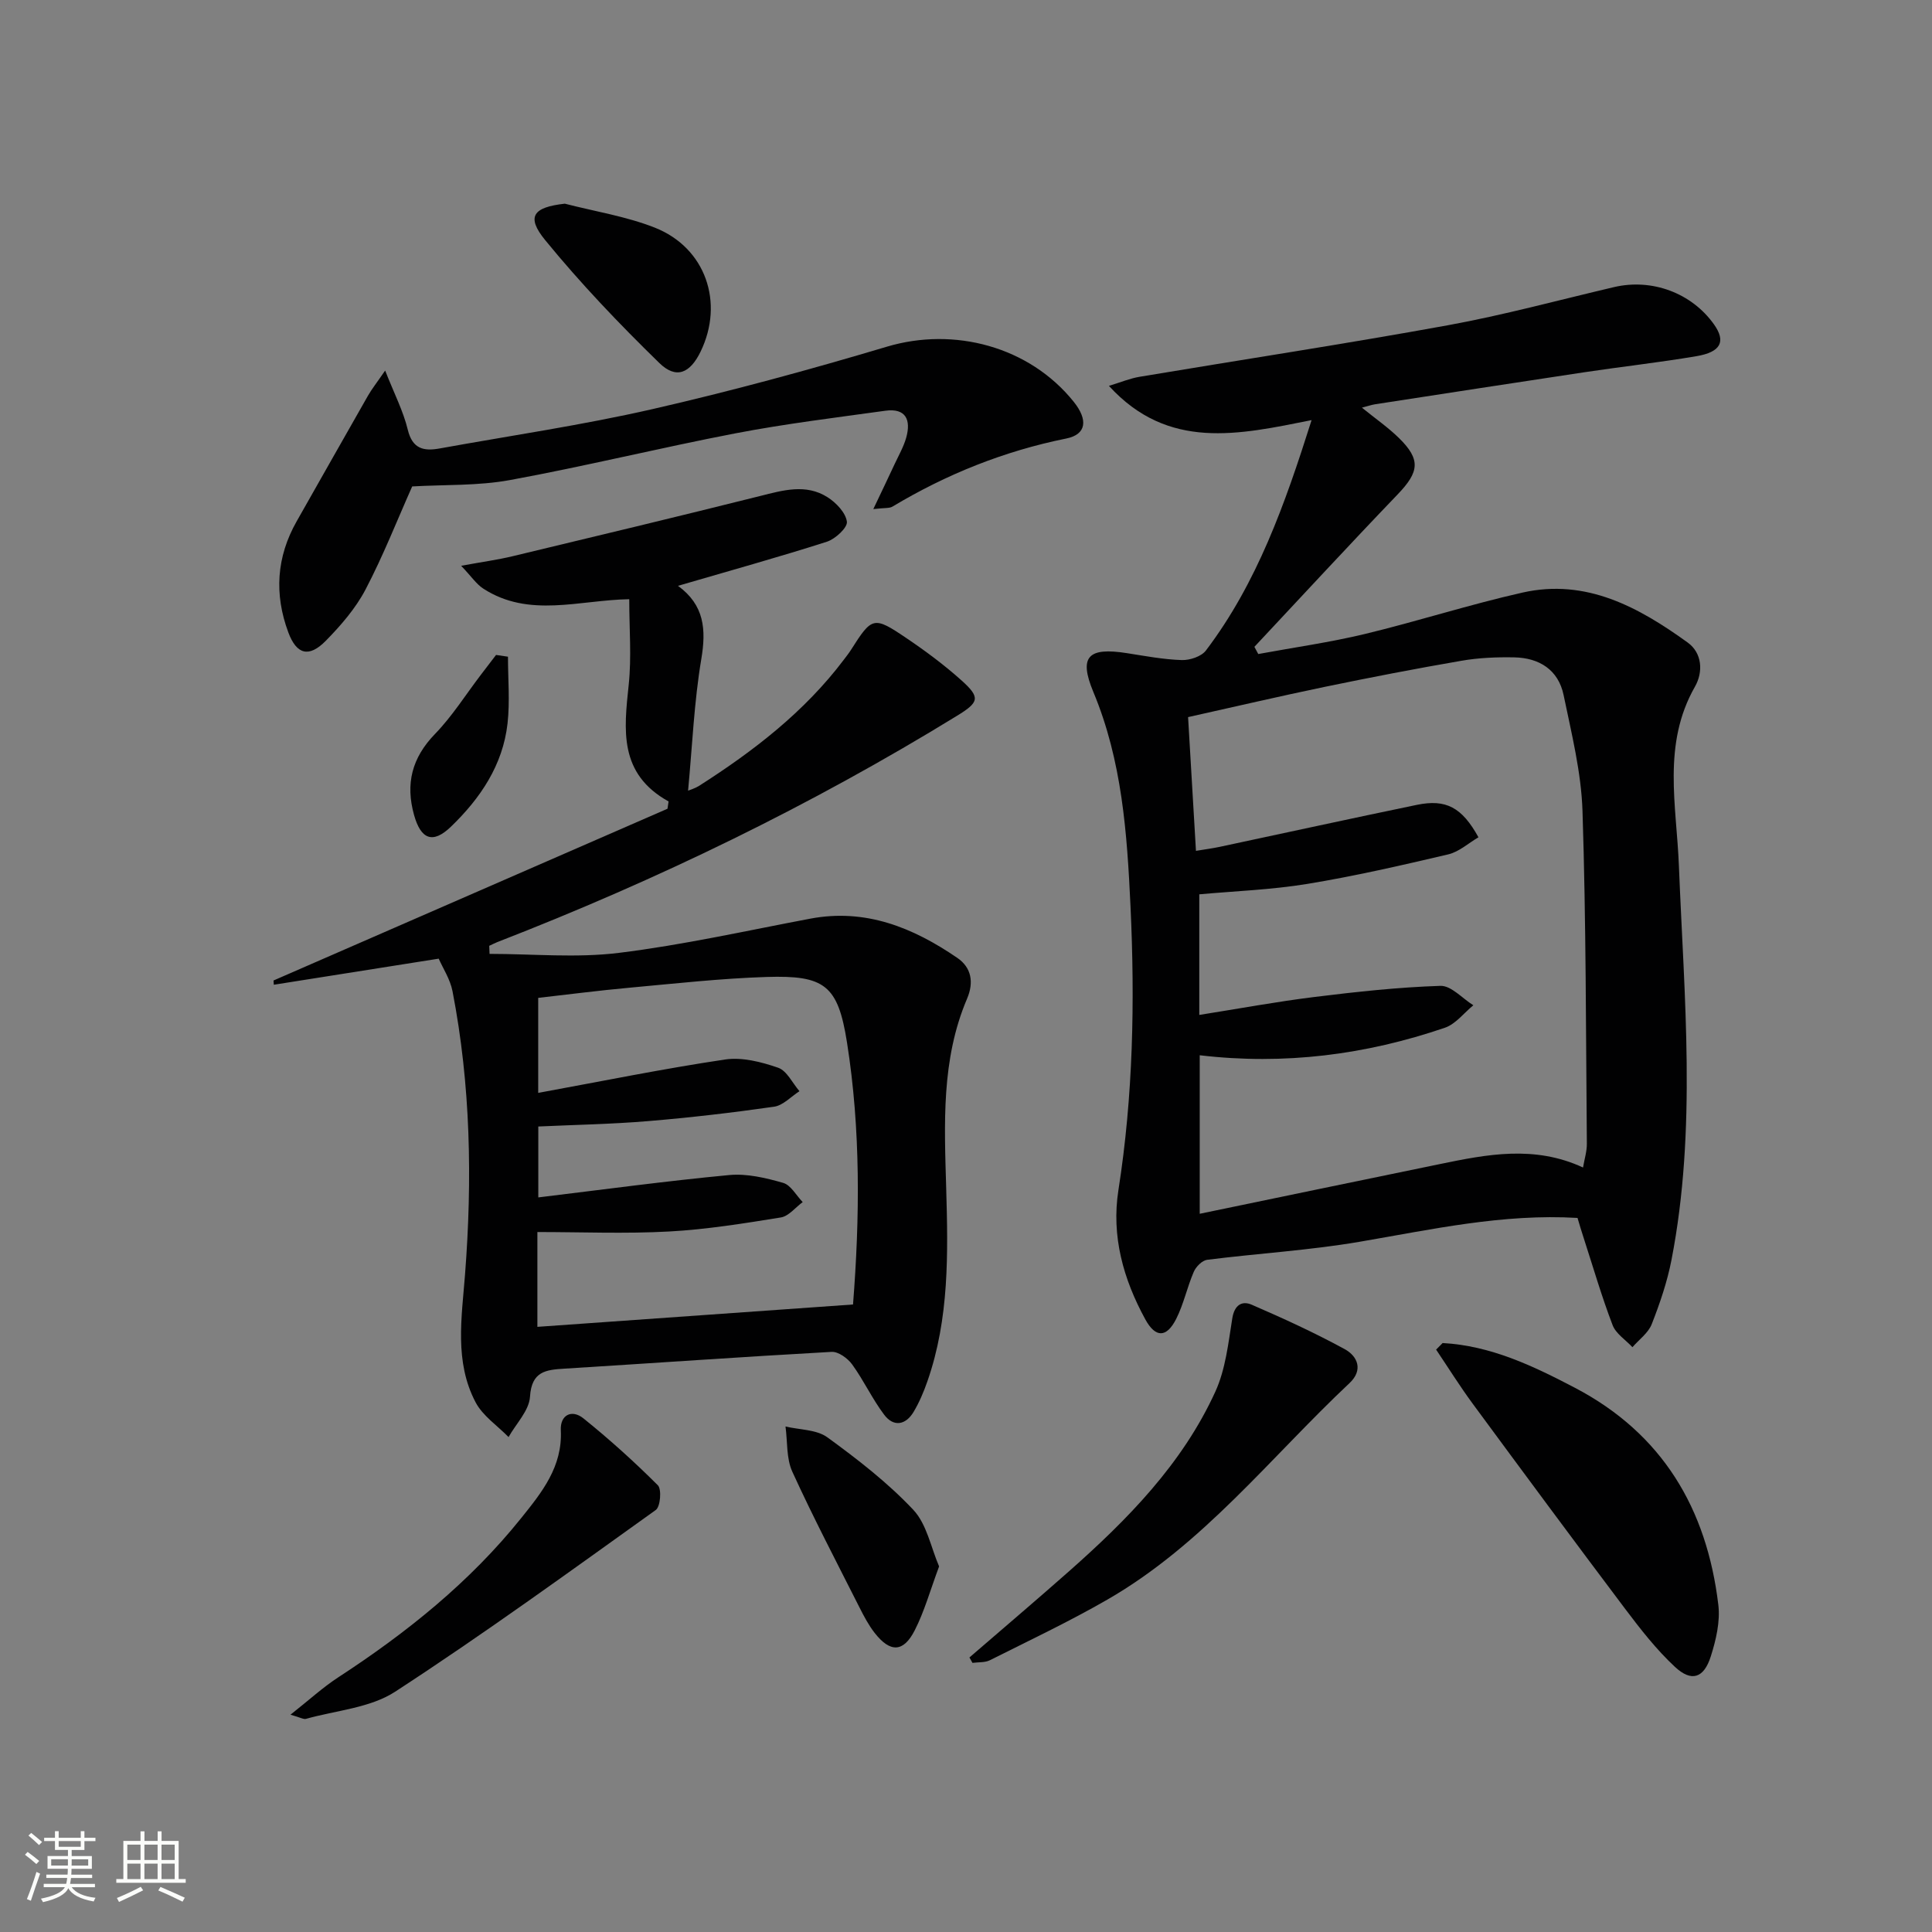
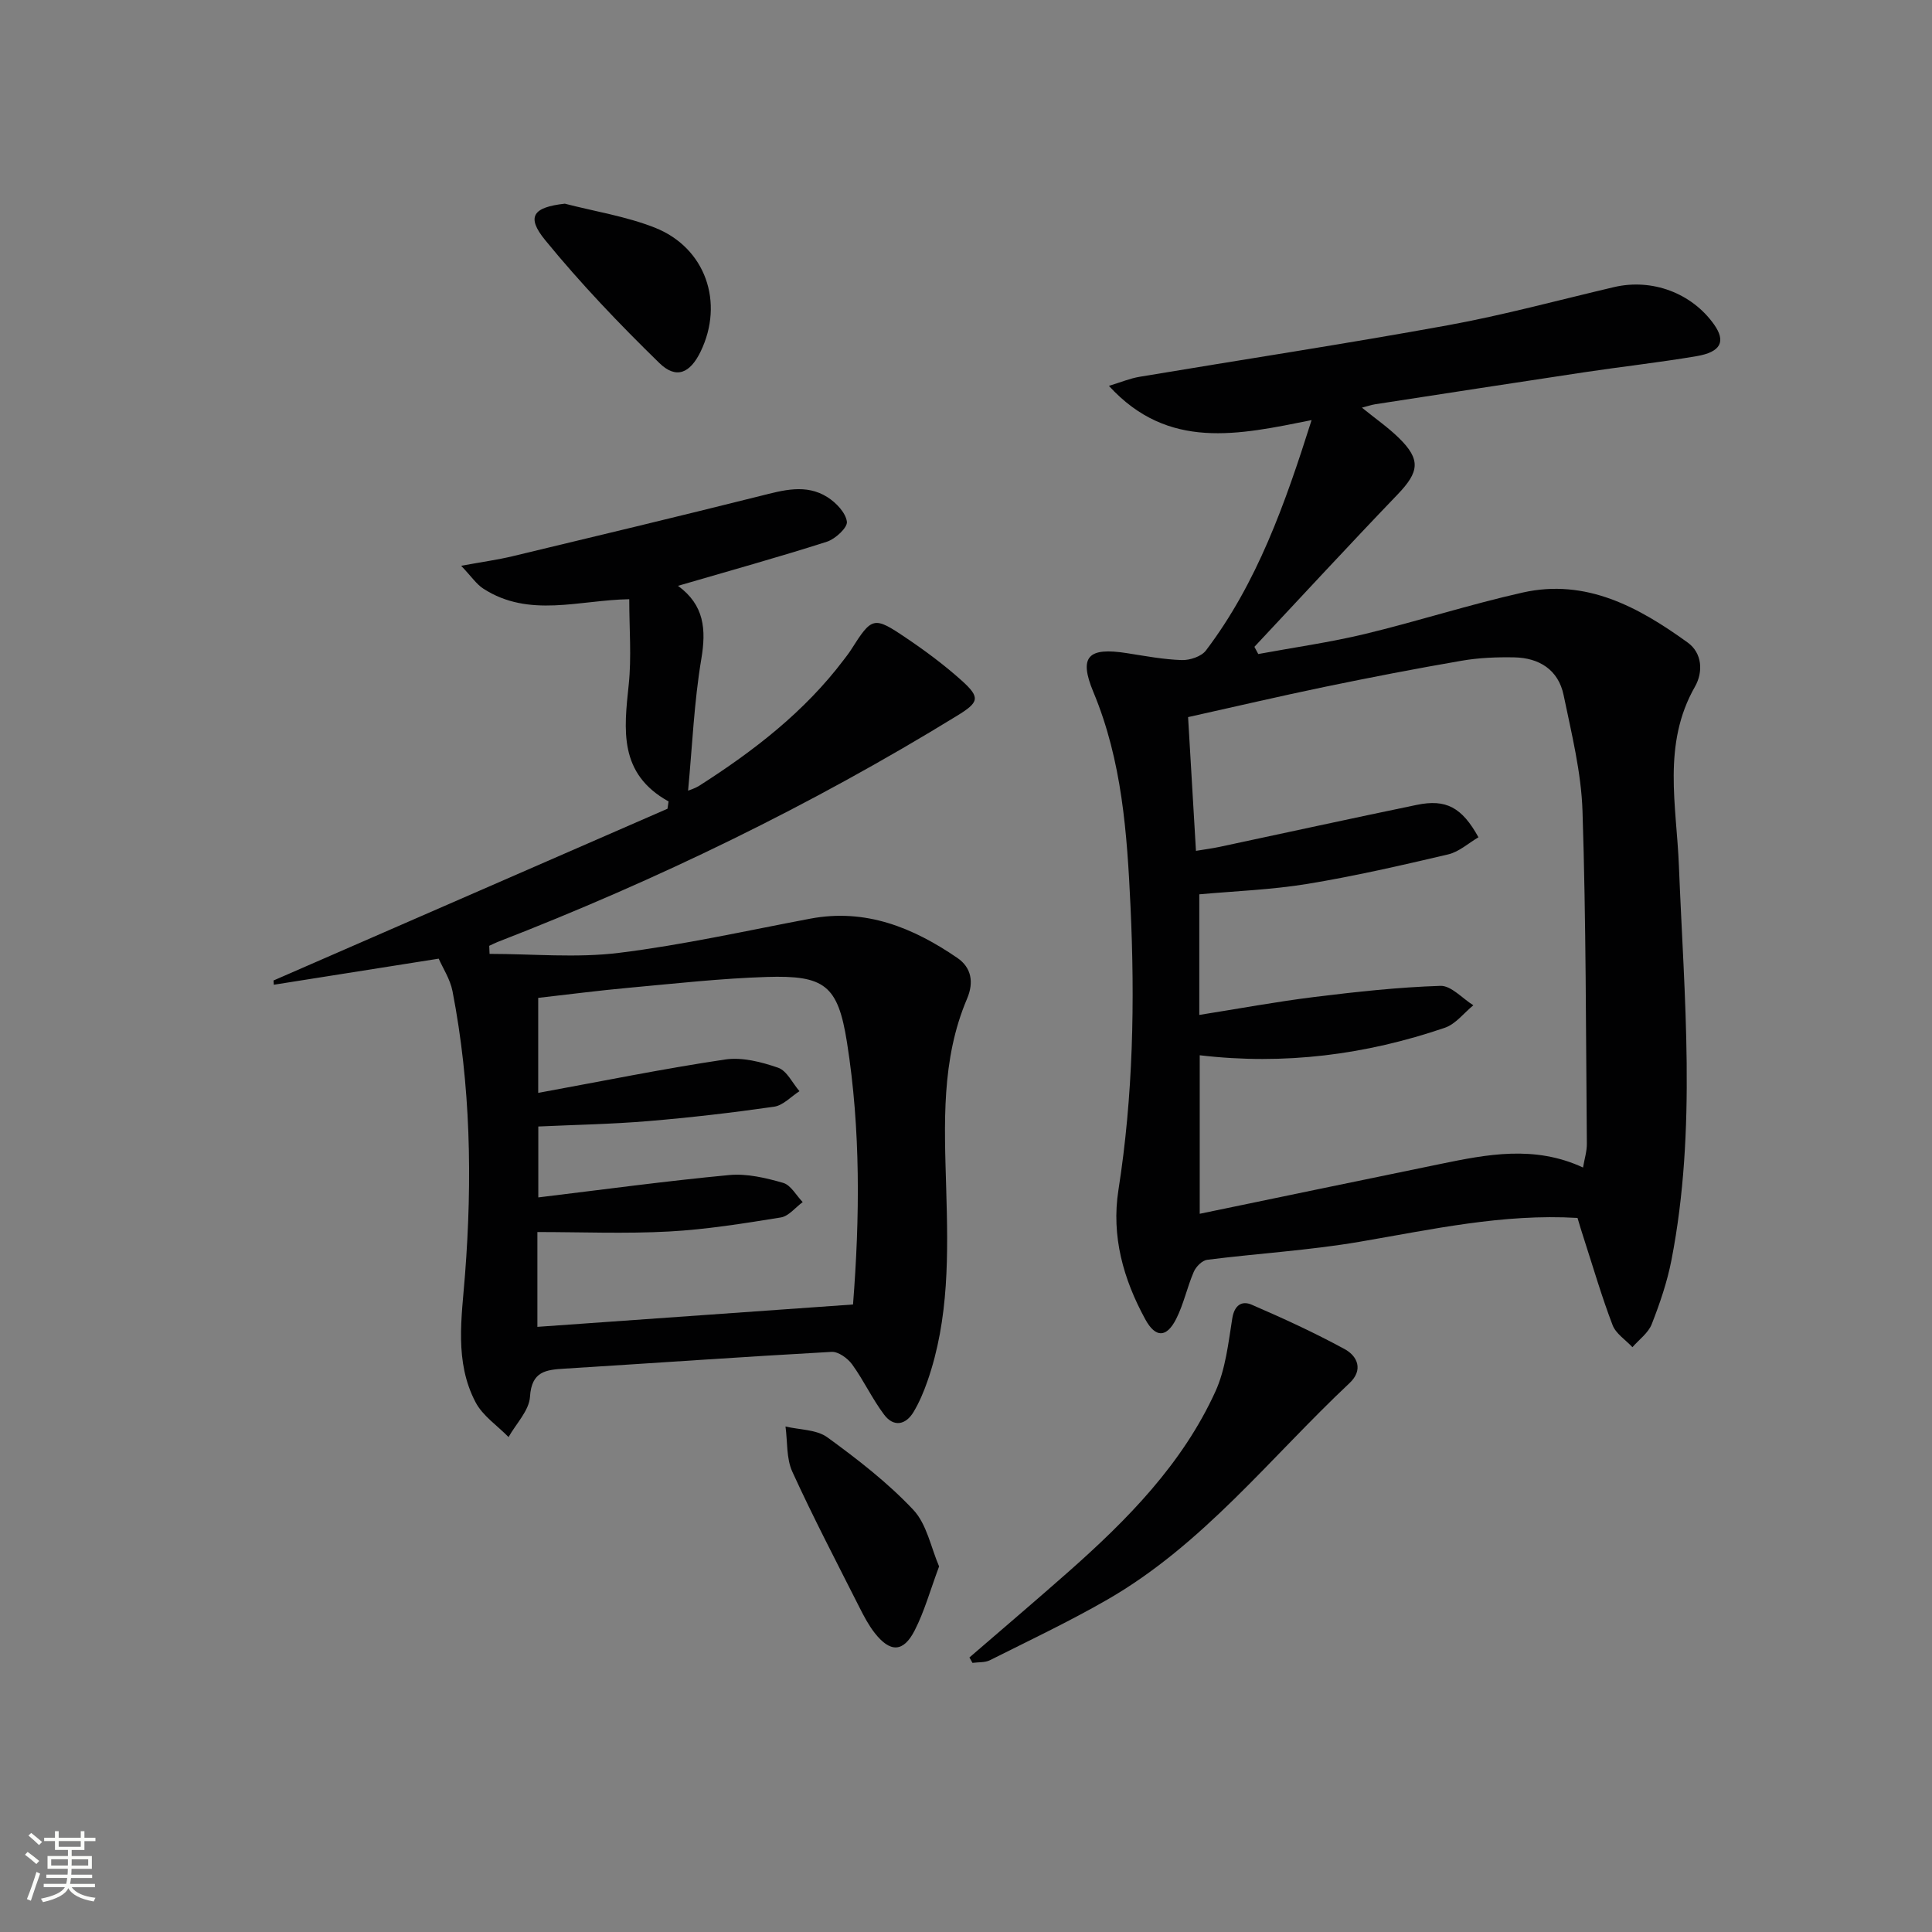
<svg xmlns="http://www.w3.org/2000/svg" enable-background="new 0 0 400 400" viewBox="0 0 400 400">
  <rect x="0" y="0" width="400" height="400" fill="#808080" stroke="none" />
  <path d="m5.17 384 .55-.58c.85.61 1.65 1.24 2.4 1.87l-.59.64c-.83-.73-1.62-1.38-2.36-1.93m1.22 9.53-.82-.34c.71-1.76 1.37-3.64 1.98-5.63.24.13.5.25.76.36-.6 1.67-1.24 3.54-1.92 5.61m-.5-13.5.57-.54c.56.44 1.31 1.06 2.26 1.87l-.64.64c-.68-.66-1.41-1.32-2.19-1.97m3.25.46h2.24v-1.36h.77v1.36h4.57v-1.36h.76v1.36h2.28v.69h-2.28v1.84h-2.64v1.26h4.18v2.64h-4.21c0 .45-.02.86-.05 1.21h4.32v.69h-4.38c-.04.34-.1.75-.19 1.22h5.15v.69h-4.82c.87 1.19 2.51 1.92 4.93 2.19-.17.31-.3.57-.37.76-2.77-.49-4.52-1.41-5.26-2.76-.56 1.26-2.3 2.23-5.24 2.9-.12-.24-.26-.48-.43-.72 2.73-.55 4.38-1.34 4.96-2.38h-4.38v-.69h4.65c.1-.38.17-.79.21-1.22h-4.32v-.69h4.4c.03-.34.05-.75.05-1.21h-4.2v-2.64h4.23v-1.26h-2.69v-1.84h-2.24zm1.46 4.46v1.29h3.45c.01-.4.02-.57.01-.53v-.32-.45h-3.46zm1.55-2.59h4.57v-1.19h-4.57zm6.11 2.59h-3.42v.77c-.01.19-.01.37-.02.53h3.44z" fill="#fbfcfa" />
-   <path d="m32.63 379.16h.82v1.98h3.54v7.89h1.46v.78h-14.37v-.78h1.46v-7.89h3.55v-1.98h.82v1.98h2.73v-1.98zm-3.49 11.48.5.73c-1.61.82-3.28 1.63-5 2.41-.13-.27-.28-.55-.44-.82 1.75-.72 3.4-1.49 4.94-2.32m-2.78-5.55h2.73v-3.18h-2.73zm0 3.95h2.73v-3.2h-2.73zm3.54-3.95h2.73v-3.18h-2.73zm0 3.95h2.73v-3.2h-2.73zm7.89 4.68c-1.84-.92-3.51-1.7-5.02-2.32l.45-.73c1.89.8 3.57 1.55 5.04 2.23zm-1.62-11.81h-2.73v3.18h2.73zm-2.73 7.13h2.73v-3.2h-2.73z" fill="#fbfcfa" />
  <g fill="#010102">
    <path d="m326.61 252.16c-15.47-.92-30.24 2.4-45.14 4.94-10.43 1.78-21.05 2.4-31.55 3.73-1.03.13-2.3 1.42-2.76 2.48-1.38 3.19-2.09 6.69-3.65 9.77-1.99 3.91-4.27 3.94-6.38.09-4.56-8.33-7.07-17.25-5.57-26.8 3.05-19.48 3.42-39.04 2.5-58.7-.71-15.16-1.74-30.14-7.7-44.42-3.06-7.35-1.06-9.29 6.97-8.02 3.77.59 7.55 1.31 11.35 1.43 1.68.05 4.06-.74 5-1.99 10.59-13.99 16.34-30.22 21.87-47.69-15.1 3.02-29.68 6.36-41.96-7.09 2.44-.74 4.36-1.55 6.35-1.88 21.26-3.56 42.58-6.8 63.78-10.66 11.58-2.11 22.98-5.22 34.45-7.91 7.86-1.84 16.07 1.21 20.7 7.73 2.49 3.52 1.46 5.72-3.67 6.58-7.7 1.3-15.46 2.16-23.18 3.32-14.45 2.17-28.88 4.41-43.32 6.63-.75.12-1.47.37-2.73.7 2.85 2.31 5.43 4.1 7.64 6.26 4.59 4.49 4.24 7.03-.25 11.71-10 10.41-19.78 21.02-29.65 31.55.27.5.54.99.8 1.49 7.35-1.36 14.77-2.4 22.03-4.14 10.96-2.64 21.72-6.12 32.71-8.59 13.15-2.95 24.03 3.03 34.18 10.36 2.99 2.16 3.23 6.08 1.49 9.13-6.81 11.93-3.81 24.58-3.32 37.1 1.08 27.23 3.72 54.5-1.54 81.6-.88 4.53-2.4 8.98-4.09 13.29-.72 1.83-2.63 3.19-3.99 4.76-1.41-1.51-3.43-2.79-4.11-4.57-2.25-5.88-4.01-11.94-5.95-17.93-.46-1.38-.87-2.78-1.31-4.26zm1.14-10.44c.3-1.78.81-3.36.79-4.94-.2-22.96-.16-45.92-.9-68.86-.26-8.04-2.27-16.06-3.91-24-1.08-5.23-5.03-7.72-10.22-7.82-3.64-.07-7.34.08-10.91.7-9.48 1.63-18.92 3.46-28.34 5.41-9.35 1.94-18.65 4.12-28.28 6.26.56 9.49 1.08 18.38 1.63 27.69 2-.33 3.45-.52 4.87-.82 13.62-2.9 27.22-5.88 40.85-8.7 6.05-1.25 9.34.5 12.77 6.71-2.07 1.21-4.01 3.01-6.26 3.54-9.66 2.27-19.36 4.5-29.15 6.11-7.43 1.22-15.02 1.49-22.39 2.16v24.97c8.21-1.3 16.01-2.75 23.87-3.72 8.66-1.07 17.36-2.02 26.06-2.3 2.22-.07 4.54 2.61 6.81 4.02-1.95 1.59-3.65 3.88-5.88 4.65-16.39 5.6-33.23 7.77-50.77 5.7v32.82c16.91-3.5 33.28-6.92 49.67-10.28 9.81-2.03 19.64-3.96 29.69.7z" />
    <path d="m140.37 121.29c5.46 3.98 5.86 9.02 4.83 15.14-1.5 8.93-1.87 18.05-2.74 27.27.44-.19 1.44-.47 2.28-1 11.29-7.21 21.81-15.31 29.97-26.12.5-.66 1.02-1.32 1.47-2.02 4.36-6.87 4.69-7.04 11.43-2.48 3.99 2.69 7.89 5.59 11.47 8.8 3.95 3.55 3.64 4.51-.95 7.32-30.25 18.58-62.06 34-95.14 46.84-.58.23-1.13.52-1.7.78.02.56.05 1.11.07 1.67 8.94 0 17.99.88 26.79-.21 13.29-1.64 26.42-4.59 39.6-7.08 11.48-2.17 21.3 1.86 30.45 8.12 2.9 1.98 3.48 5.02 2.02 8.45-5.38 12.63-4.7 25.97-4.32 39.24.39 13.5.65 26.97-3.89 39.97-.76 2.18-1.68 4.36-2.86 6.34-1.64 2.74-4.14 3.17-6.08.6-2.48-3.28-4.23-7.11-6.65-10.44-.92-1.27-2.86-2.67-4.25-2.59-18.42 1.02-36.82 2.33-55.24 3.47-3.91.24-6.87.53-7.2 5.82-.18 2.87-2.88 5.57-4.44 8.35-2.32-2.38-5.35-4.39-6.83-7.21-4.41-8.39-2.87-17.51-2.18-26.45 1.52-19.66 1.17-39.24-2.59-58.64-.48-2.49-2-4.79-2.86-6.75-11.8 1.87-22.97 3.64-34.14 5.4-.02-.29-.04-.59-.06-.88 27.19-11.85 54.38-23.71 81.57-35.56.07-.5.15-1.01.22-1.51-10.37-5.75-9.23-14.85-8.25-24.19.6-5.7.11-11.52.11-17.68-10.31.16-20.74 3.96-30.23-2.2-1.41-.91-2.41-2.45-4.57-4.72 4.39-.81 7.56-1.24 10.65-1.98 17.1-4.1 34.19-8.2 51.25-12.47 4.74-1.19 9.47-2.58 13.93.24 1.79 1.13 3.78 3.21 4.03 5.08.16 1.22-2.4 3.59-4.15 4.15-9.93 3.18-19.97 5.96-30.82 9.13zm36.24 148.79c1.4-17.91 1.61-36.16-1.25-54.26-1.87-11.85-4.61-13.93-16.66-13.55-9.45.3-18.89 1.36-28.32 2.22-6.4.58-12.77 1.41-18.95 2.11v19.67c13.23-2.42 25.91-5.01 38.68-6.91 3.53-.53 7.52.5 10.99 1.7 1.82.63 2.97 3.18 4.42 4.86-1.74 1.11-3.38 2.94-5.24 3.21-8.69 1.25-17.42 2.26-26.17 2.99-7.56.63-15.17.76-22.66 1.11v14.68c13.49-1.63 26.49-3.4 39.54-4.63 3.65-.34 7.56.59 11.15 1.62 1.6.46 2.71 2.6 4.05 3.98-1.5 1.1-2.89 2.91-4.52 3.18-7.68 1.24-15.41 2.49-23.16 2.91-9.05.49-18.15.11-27.25.11v19.63c21.72-1.55 43.22-3.07 65.35-4.63z" />
-     <path d="m180.81 105.4c1.81-3.81 3.14-6.57 4.43-9.35.84-1.8 1.86-3.57 2.39-5.47 1-3.61-.04-6.13-4.33-5.54-10.33 1.43-20.71 2.7-30.94 4.66-15.63 3-31.11 6.82-46.77 9.69-6.64 1.22-13.55.93-20.25 1.32-3.12 7-6.01 14.38-9.67 21.36-2.05 3.9-5.09 7.41-8.2 10.58-3.5 3.57-6.07 2.88-7.78-1.73-2.94-7.9-2.46-15.62 1.75-23.02 4.91-8.65 9.8-17.31 14.73-25.95.8-1.4 1.81-2.67 3.57-5.23 1.89 4.8 3.76 8.41 4.69 12.26.97 3.99 3.32 4.46 6.59 3.87 14.69-2.66 29.49-4.82 44.03-8.14 16.32-3.73 32.51-8.14 48.56-12.93 13.96-4.17 29.52-.02 38.69 11.4 2.98 3.71 2.68 6.76-1.54 7.61-12.87 2.6-24.78 7.38-35.99 14.1-.64.38-1.59.23-3.96.51z" />
-     <path d="m298.68 278.06c9.93.54 18.69 4.71 27.34 9.24 18.19 9.51 27.36 25.08 29.74 44.95.42 3.47-.48 7.29-1.56 10.69-1.43 4.51-3.99 5.36-7.41 2.18-3.85-3.58-7.16-7.83-10.34-12.05-10.59-14.06-21.06-28.22-31.5-42.39-2.69-3.65-5.09-7.5-7.62-11.26.46-.45.91-.91 1.35-1.36z" />
    <path d="m200.71 343.16c6.86-5.93 13.77-11.79 20.56-17.79 12.16-10.75 23.53-22.28 30.36-37.26 2.11-4.63 2.68-10.03 3.5-15.15.44-2.77 2-3.71 4.01-2.84 6.52 2.82 13.01 5.8 19.24 9.19 2.71 1.47 3.91 4.34 1.02 7.05-16.34 15.36-30.31 33.41-50.13 44.82-7.9 4.55-16.17 8.46-24.32 12.55-1.03.52-2.4.38-3.61.55-.2-.38-.42-.75-.63-1.12z" />
-     <path d="m60.14 355.01c3.84-3.03 6.69-5.65 9.88-7.73 14.17-9.24 27.25-19.71 37.89-32.98 4.27-5.32 8.57-10.62 8.2-18.19-.16-3.16 2.27-4.39 4.67-2.46 5.38 4.33 10.54 8.98 15.42 13.86.82.82.53 4.43-.42 5.11-17.83 12.77-35.6 25.67-53.97 37.63-5.18 3.37-12.24 3.87-18.46 5.62-.51.14-1.17-.29-3.21-.86z" />
    <path d="m194.43 324.31c-1.86 5-3.05 9.33-5.05 13.24-2.35 4.61-5.1 4.63-8.32.49-1.21-1.56-2.16-3.35-3.06-5.13-4.73-9.37-9.6-18.67-13.96-28.21-1.26-2.76-.98-6.22-1.41-9.36 2.92.7 6.42.61 8.66 2.24 6.26 4.55 12.48 9.37 17.77 14.98 2.83 2.99 3.67 7.82 5.37 11.75z" />
    <path d="m116.94 42.17c6.23 1.61 12.69 2.62 18.63 4.96 10.52 4.16 14.41 15.51 9.48 25.67-2.18 4.48-5.04 5.77-8.55 2.35-8.28-8.07-16.32-16.49-23.63-25.44-4-4.89-2.47-6.81 4.07-7.54z" />
-     <path d="m105.17 135.96c0 4.61.42 9.27-.09 13.83-.97 8.62-5.63 15.5-11.72 21.37-3.76 3.62-6.22 2.63-7.63-2.41-1.82-6.5-.44-11.87 4.35-16.81 3.55-3.66 6.32-8.09 9.44-12.18 1.06-1.39 2.12-2.77 3.18-4.16.83.12 1.65.24 2.47.36z" />
+     <path d="m105.17 135.96z" />
  </g>
</svg>